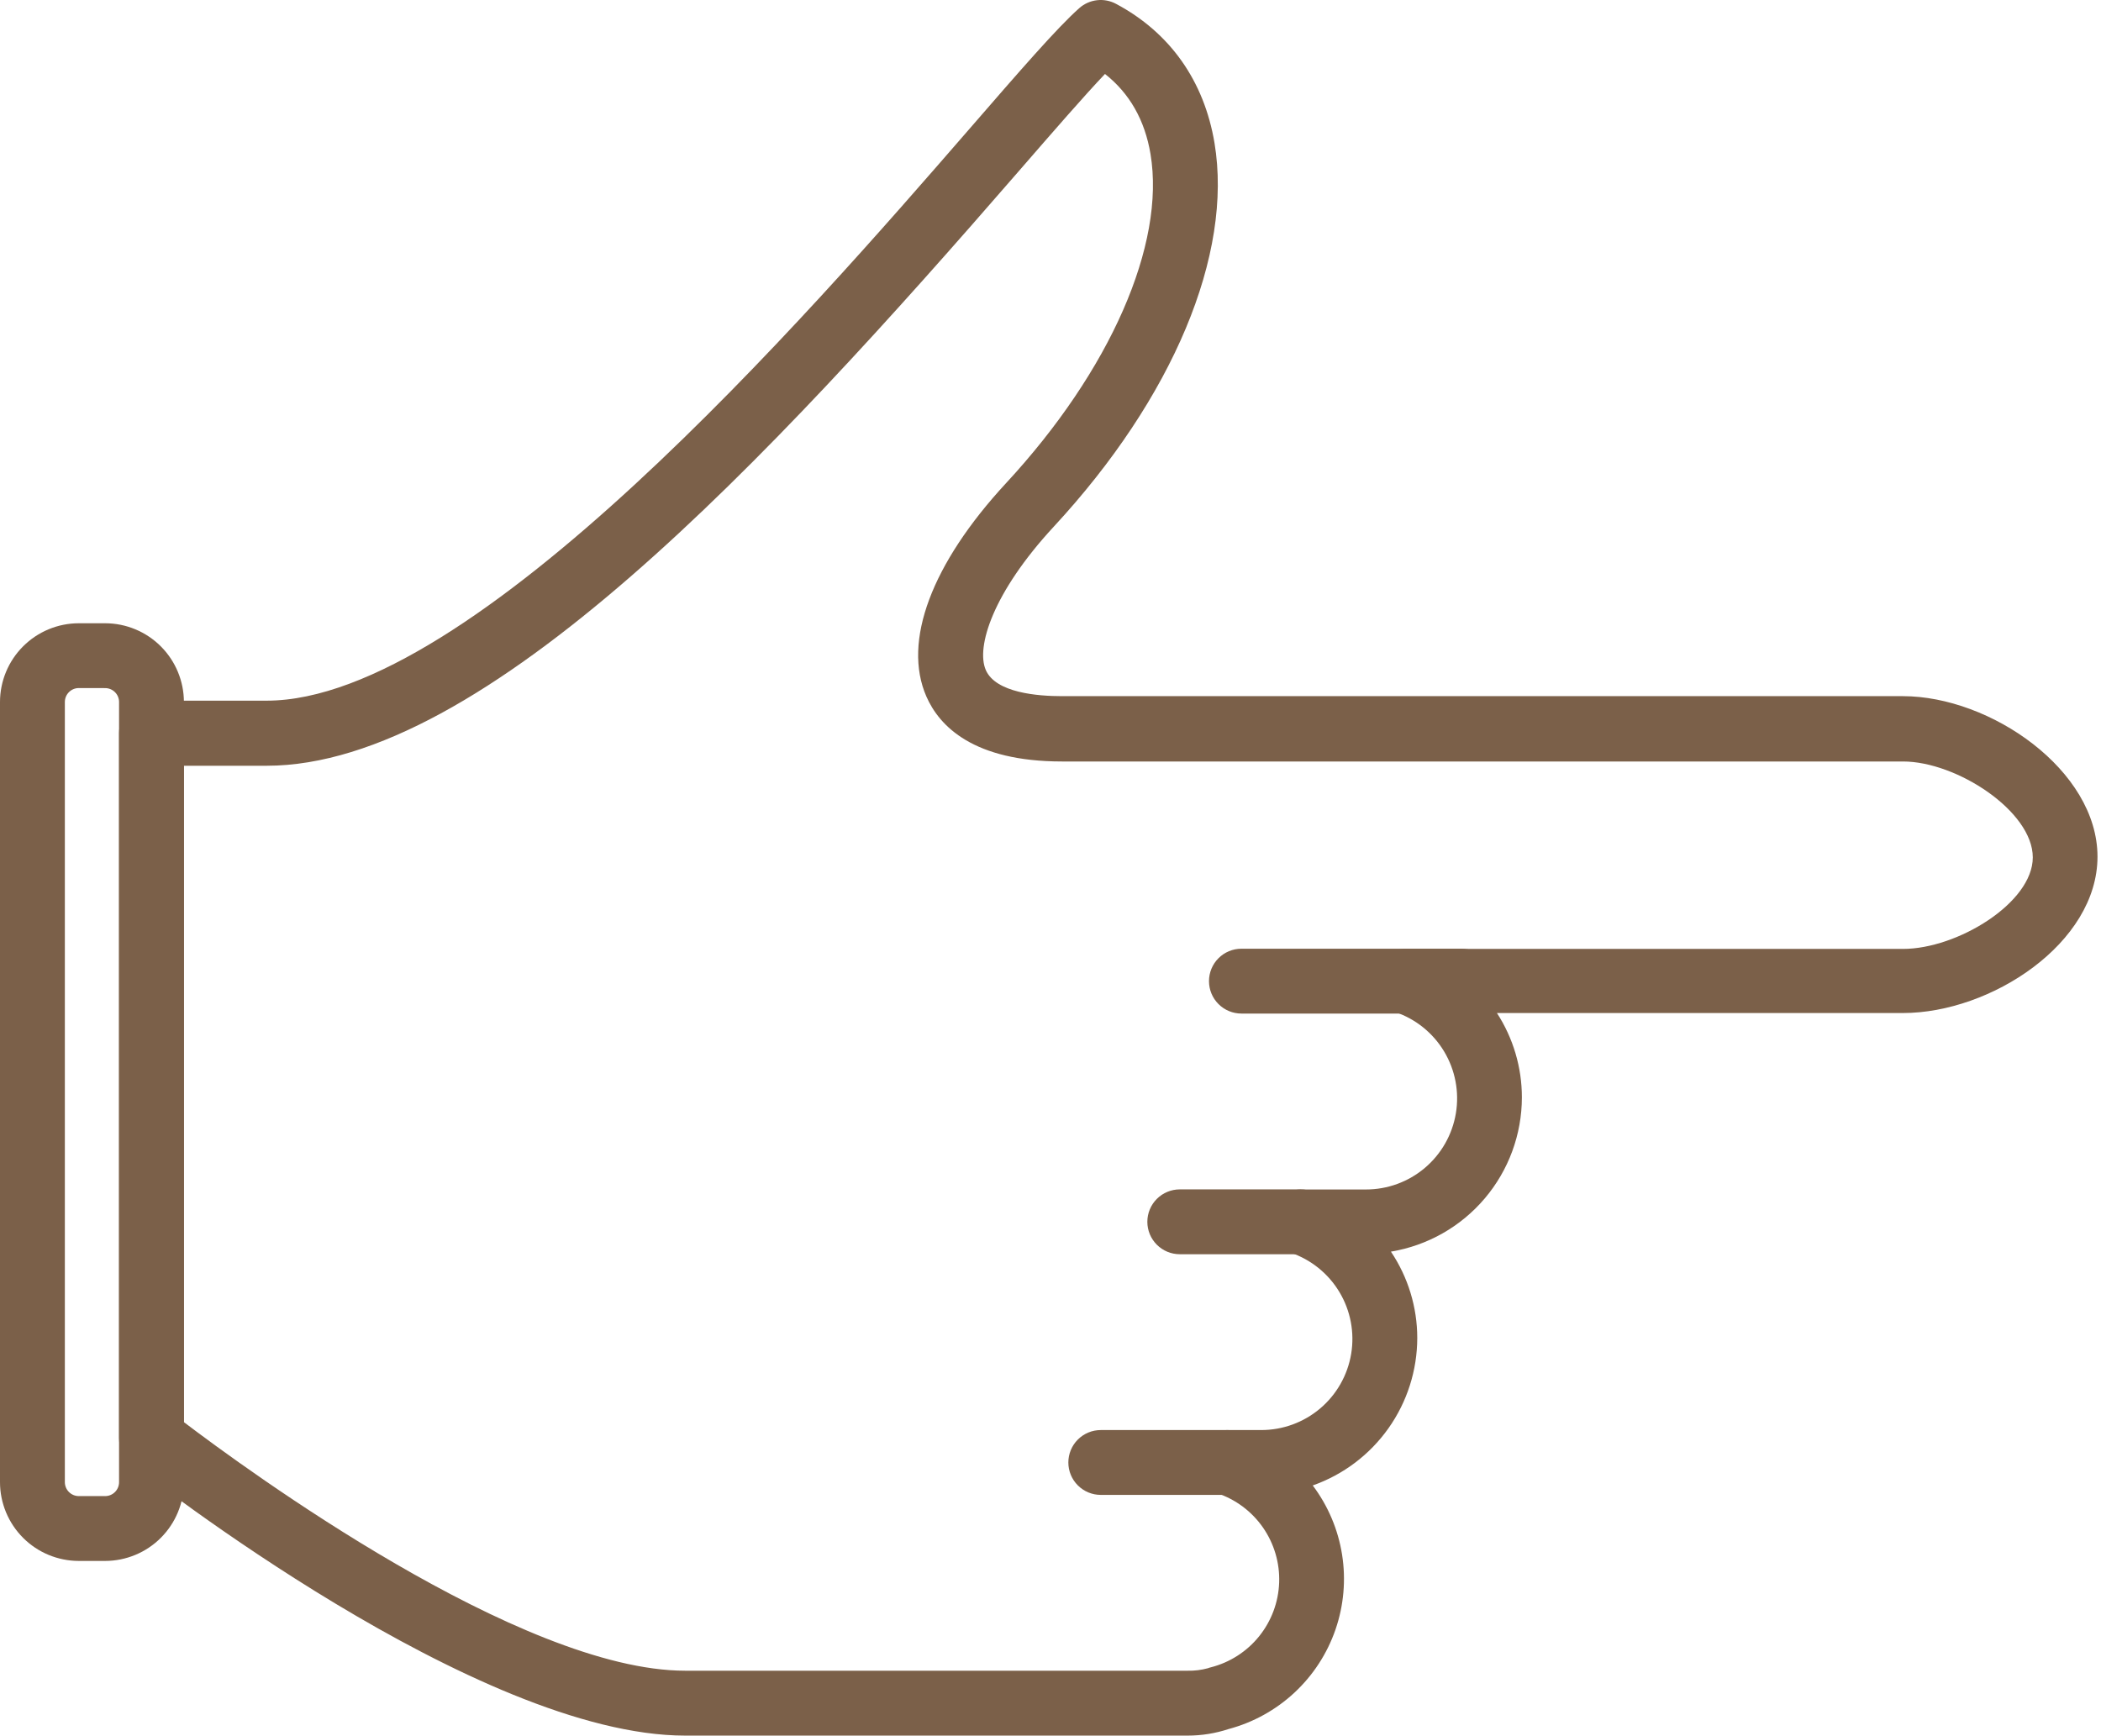
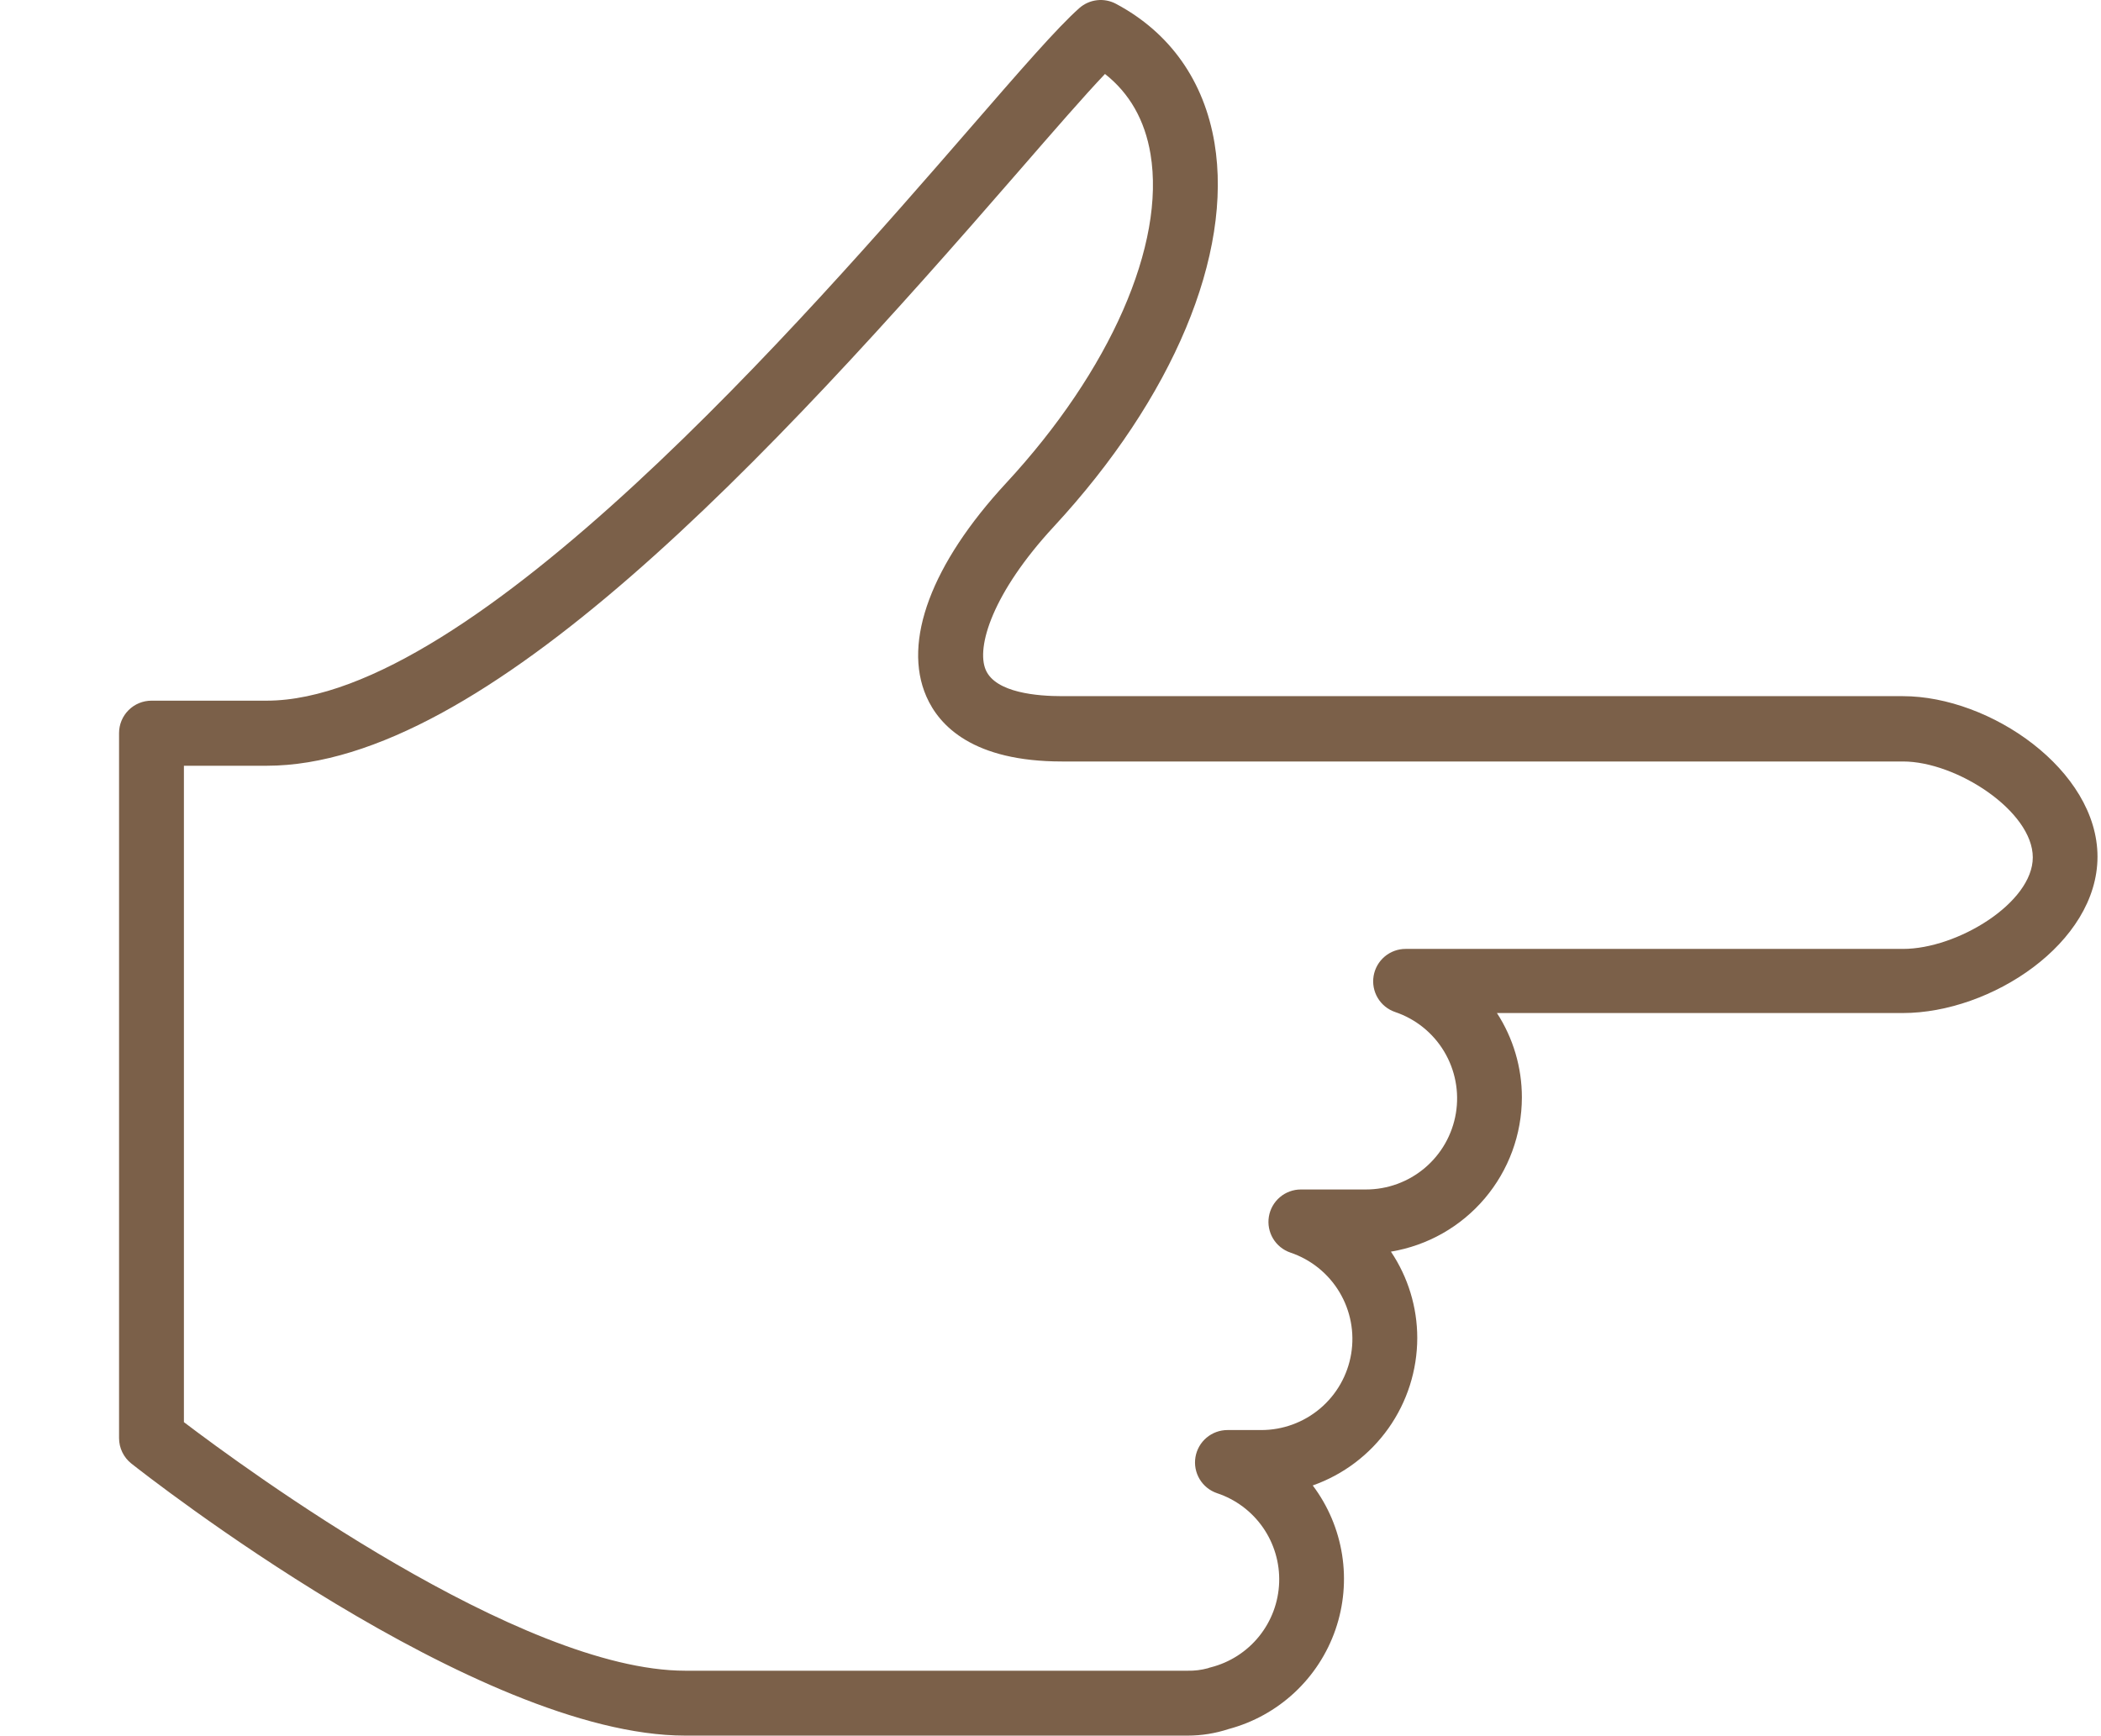
<svg xmlns="http://www.w3.org/2000/svg" width="438" height="362" viewBox="0 0 438 362" fill="none">
  <path d="M247.6 361.882H142.86C99.55 361.882 30.31 307.462 27.38 305.152C26.582 304.518 25.937 303.712 25.494 302.795C25.051 301.877 24.82 300.871 24.82 299.852V152.852C24.82 151.059 25.532 149.339 26.8 148.072C28.068 146.804 29.787 146.092 31.58 146.092H55.58C98.58 146.092 168.48 65.602 202.05 26.932C212.7 14.652 220.4 5.782 224.99 1.702C226.026 0.782 227.319 0.204 228.695 0.045C230.07 -0.114 231.462 0.153 232.68 0.812C243.94 6.812 251.03 16.902 253.19 29.812C257.06 53.052 244.54 82.962 219.68 109.812C206.97 123.542 203.43 134.932 205.51 139.702C207.59 144.472 216.35 145.152 221.4 145.152H396.69C414.96 145.152 437.27 160.592 437.27 178.622C437.27 196.652 415.07 211.222 396.69 211.222H312.07C315.465 216.457 317.271 222.562 317.27 228.802C317.263 236.527 314.515 244 309.517 249.891C304.518 255.781 297.592 259.708 289.97 260.972C293.545 266.294 295.457 272.56 295.46 278.972C295.451 285.721 293.352 292.301 289.45 297.808C285.548 303.315 280.035 307.477 273.67 309.722C276.861 313.961 278.962 318.919 279.788 324.161C280.614 329.402 280.14 334.766 278.408 339.782C276.676 344.797 273.739 349.31 269.854 352.925C265.97 356.54 261.257 359.145 256.13 360.512C253.377 361.419 250.498 361.881 247.6 361.882ZM38.34 296.522C51.12 306.232 108.52 348.352 142.86 348.352H247.6C249.024 348.382 250.445 348.206 251.82 347.832C252.017 347.749 252.221 347.685 252.43 347.642C256.395 346.63 259.925 344.361 262.492 341.175C265.059 337.988 266.525 334.056 266.669 329.966C266.813 325.877 265.628 321.851 263.292 318.491C260.956 315.132 257.594 312.62 253.71 311.332C252.193 310.816 250.908 309.777 250.085 308.402C249.262 307.026 248.955 305.403 249.218 303.822C249.481 302.241 250.298 300.805 251.522 299.77C252.745 298.735 254.297 298.169 255.9 298.172H262.9C267.408 298.181 271.772 296.586 275.213 293.674C278.654 290.761 280.947 286.72 281.683 282.272C282.418 277.825 281.549 273.26 279.229 269.395C276.909 265.53 273.291 262.615 269.02 261.172C267.503 260.656 266.219 259.618 265.396 258.244C264.574 256.869 264.266 255.247 264.527 253.667C264.789 252.087 265.604 250.651 266.826 249.615C268.048 248.579 269.598 248.011 271.2 248.012H284.72C289.229 248.023 293.595 246.43 297.037 243.519C300.48 240.607 302.775 236.566 303.512 232.117C304.249 227.669 303.38 223.104 301.06 219.237C298.741 215.371 295.122 212.455 290.85 211.012C289.333 210.496 288.048 209.457 287.225 208.082C286.402 206.706 286.095 205.083 286.358 203.502C286.621 201.921 287.438 200.485 288.662 199.45C289.885 198.415 291.437 197.849 293.04 197.852H396.73C408.04 197.852 423.78 188.242 423.78 178.772C423.78 169.142 407.91 158.772 396.73 158.772H221.4C202.92 158.772 195.82 151.402 193.12 145.212C188.12 133.762 194.18 117.552 209.75 100.722C231.46 77.272 242.99 50.982 239.85 32.122C238.67 25.052 235.48 19.452 230.36 15.422C226.03 19.972 219.74 27.222 212.26 35.832C160.27 95.762 101 159.662 55.6 159.662H38.34V296.522Z" fill="#7B6049" />
-   <path d="M304.66 211.332H258.8C257.007 211.332 255.288 210.619 254.02 209.352C252.752 208.084 252.04 206.364 252.04 204.572C252.04 202.779 252.752 201.059 254.02 199.792C255.288 198.524 257.007 197.812 258.8 197.812H304.66C306.453 197.812 308.172 198.524 309.44 199.792C310.708 201.059 311.42 202.779 311.42 204.572C311.42 206.364 310.708 208.084 309.44 209.352C308.172 210.619 306.453 211.332 304.66 211.332Z" fill="#7B6049" />
-   <path d="M271.16 261.512H245.95C244.157 261.512 242.438 260.799 241.17 259.532C239.902 258.264 239.19 256.545 239.19 254.752C239.19 252.959 239.902 251.239 241.17 249.972C242.438 248.704 244.157 247.992 245.95 247.992H271.16C272.048 247.992 272.927 248.167 273.747 248.506C274.567 248.846 275.312 249.344 275.94 249.972C276.568 250.599 277.066 251.345 277.405 252.165C277.745 252.985 277.92 253.864 277.92 254.752C277.92 255.639 277.745 256.519 277.405 257.339C277.066 258.159 276.568 258.904 275.94 259.532C275.312 260.159 274.567 260.657 273.747 260.997C272.927 261.337 272.048 261.512 271.16 261.512Z" fill="#7B6049" />
-   <path d="M255.88 311.692H229.48C227.687 311.692 225.968 310.98 224.7 309.712C223.432 308.444 222.72 306.725 222.72 304.932C222.72 303.139 223.432 301.42 224.7 300.152C225.968 298.884 227.687 298.172 229.48 298.172H255.88C257.673 298.172 259.392 298.884 260.66 300.152C261.928 301.42 262.64 303.139 262.64 304.932C262.64 306.725 261.928 308.444 260.66 309.712C259.392 310.98 257.673 311.692 255.88 311.692Z" fill="#7B6049" />
-   <path d="M21.92 325.462H16.42C12.067 325.456 7.893 323.725 4.815 320.646C1.737 317.568 0.005 313.395 0 309.042V146.372C0.005 142.018 1.737 137.845 4.815 134.767C7.893 131.689 12.067 129.957 16.42 129.952H21.92C26.273 129.957 30.447 131.689 33.525 134.767C36.603 137.845 38.335 142.018 38.34 146.372V309.042C38.335 313.395 36.603 317.568 33.525 320.646C30.447 323.725 26.273 325.456 21.92 325.462ZM16.42 143.462C15.652 143.464 14.915 143.771 14.372 144.314C13.829 144.857 13.523 145.593 13.52 146.362V309.042C13.523 309.81 13.829 310.546 14.372 311.089C14.915 311.633 15.652 311.939 16.42 311.942H21.92C22.689 311.942 23.427 311.636 23.971 311.092C24.514 310.548 24.82 309.811 24.82 309.042V146.372C24.82 145.603 24.514 144.865 23.971 144.321C23.427 143.777 22.689 143.472 21.92 143.472L16.42 143.462Z" fill="#7B6049" />
</svg>